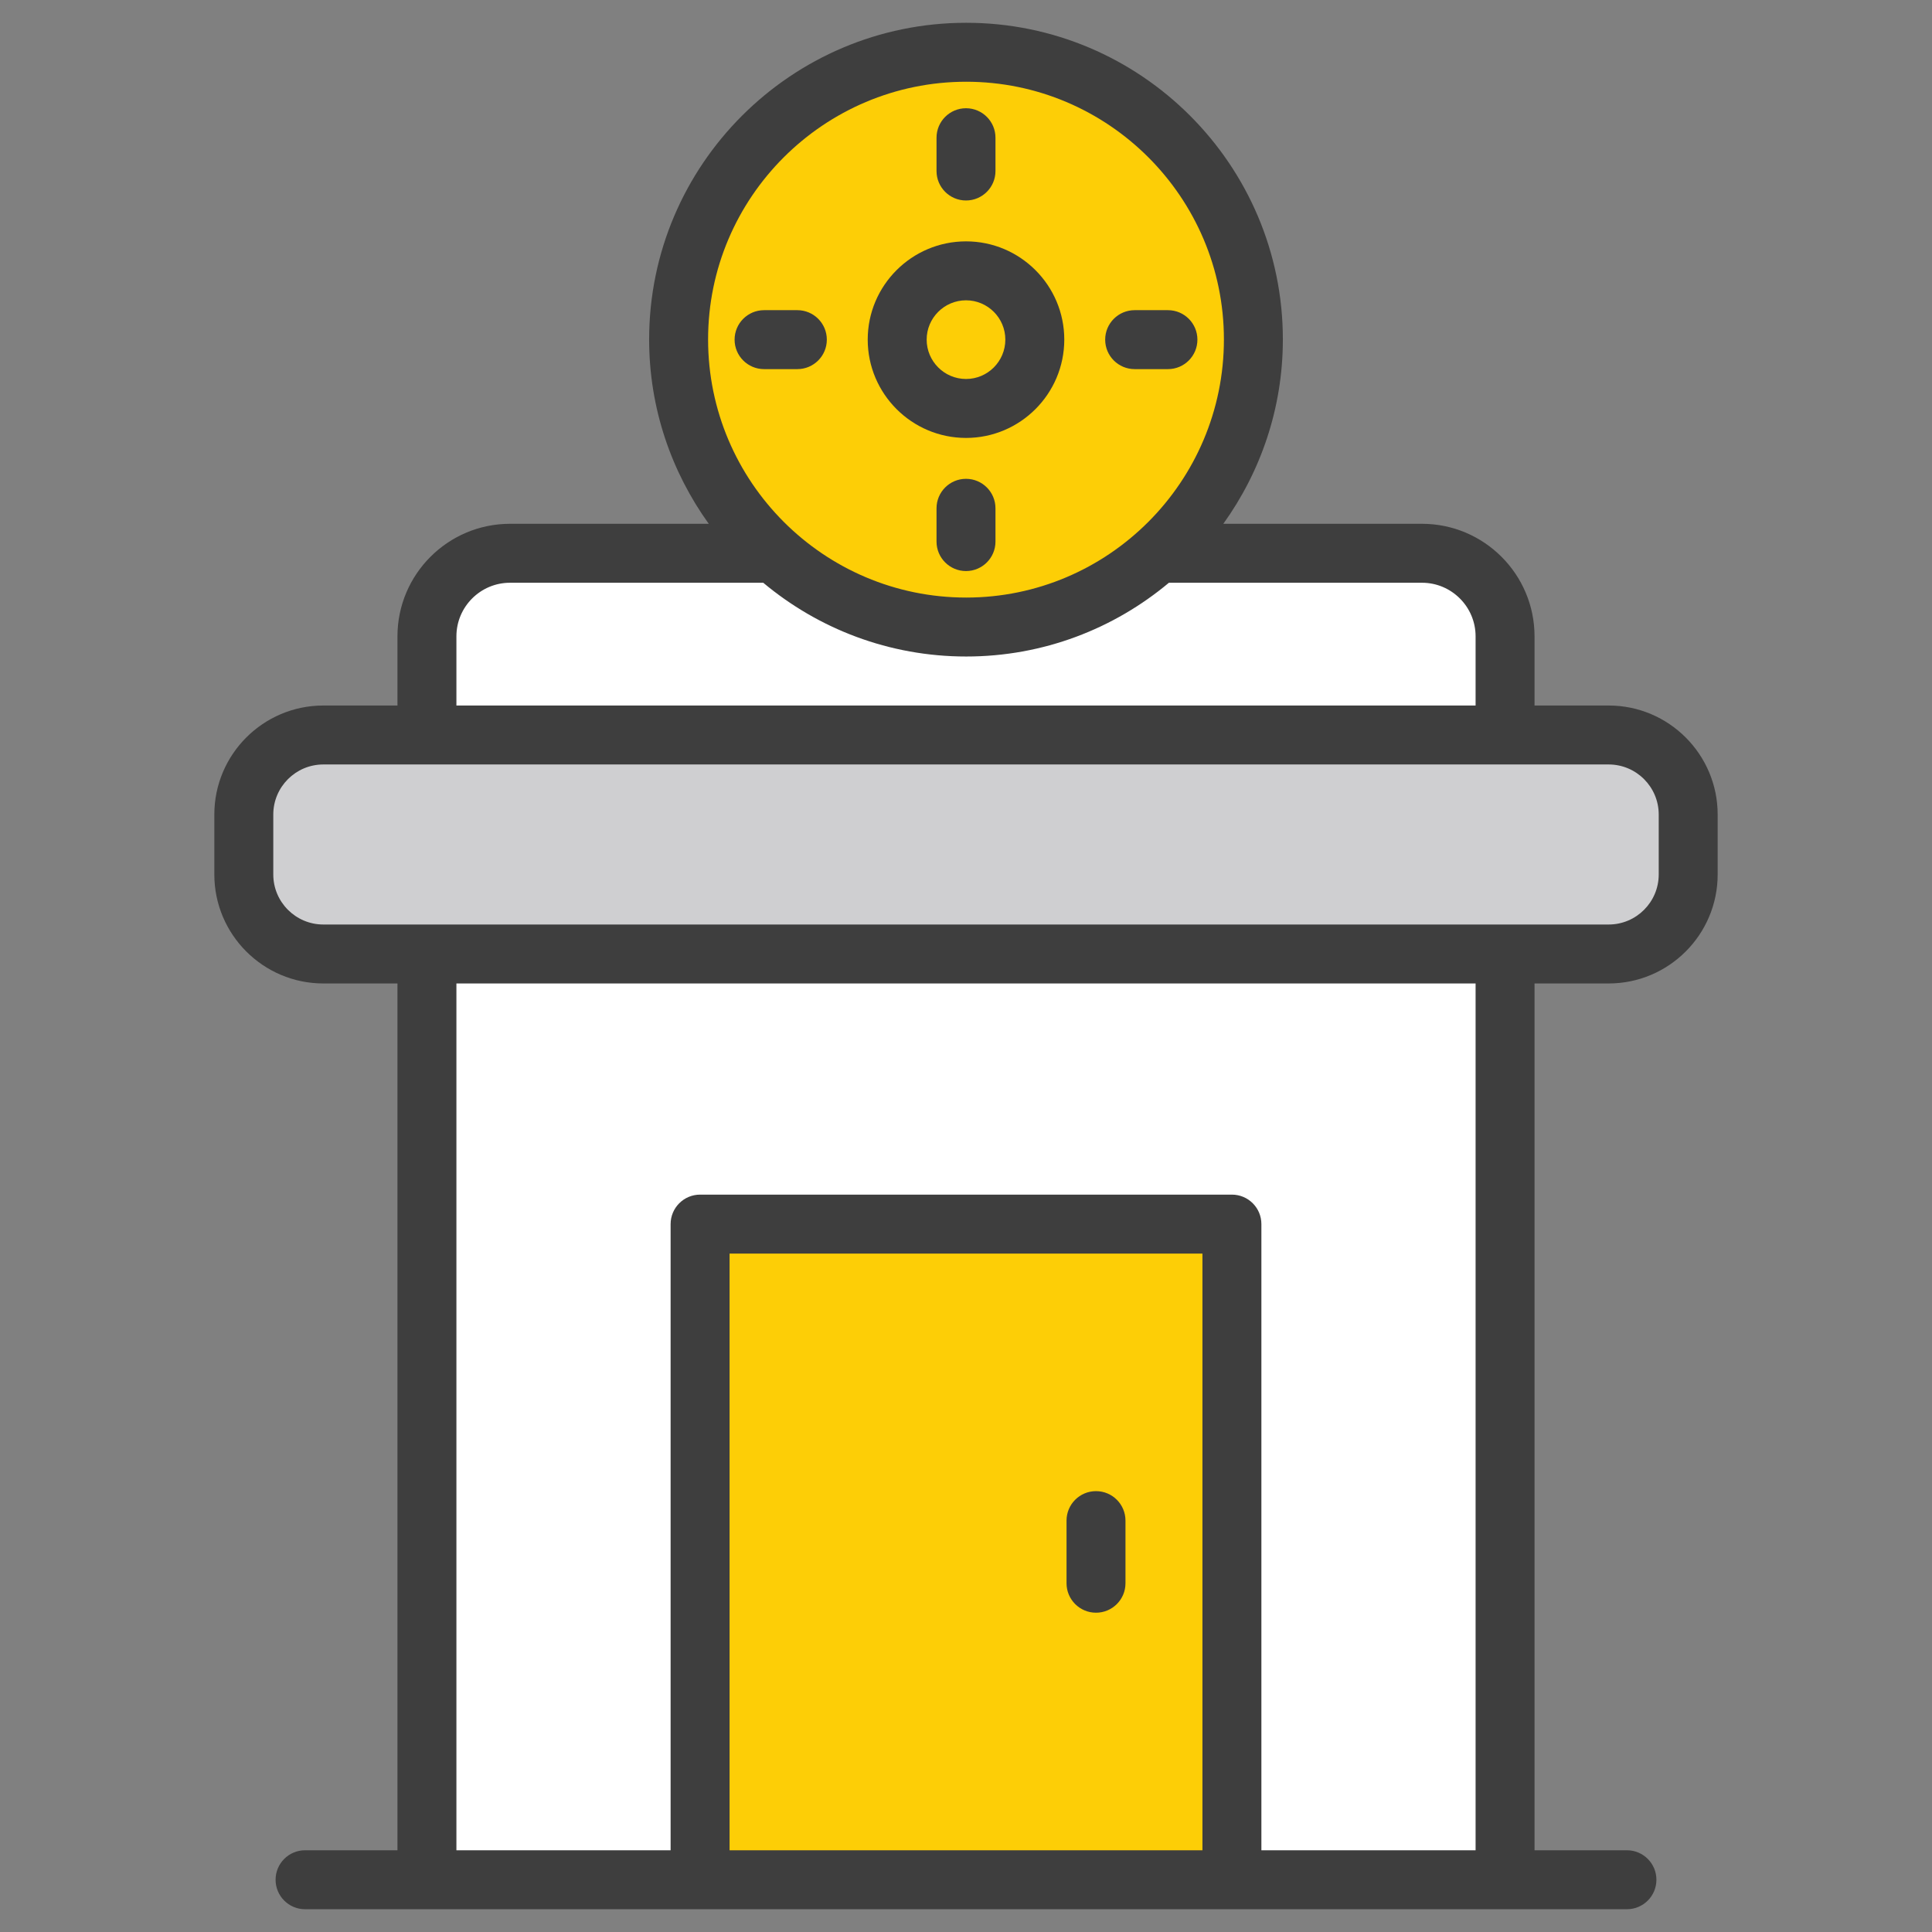
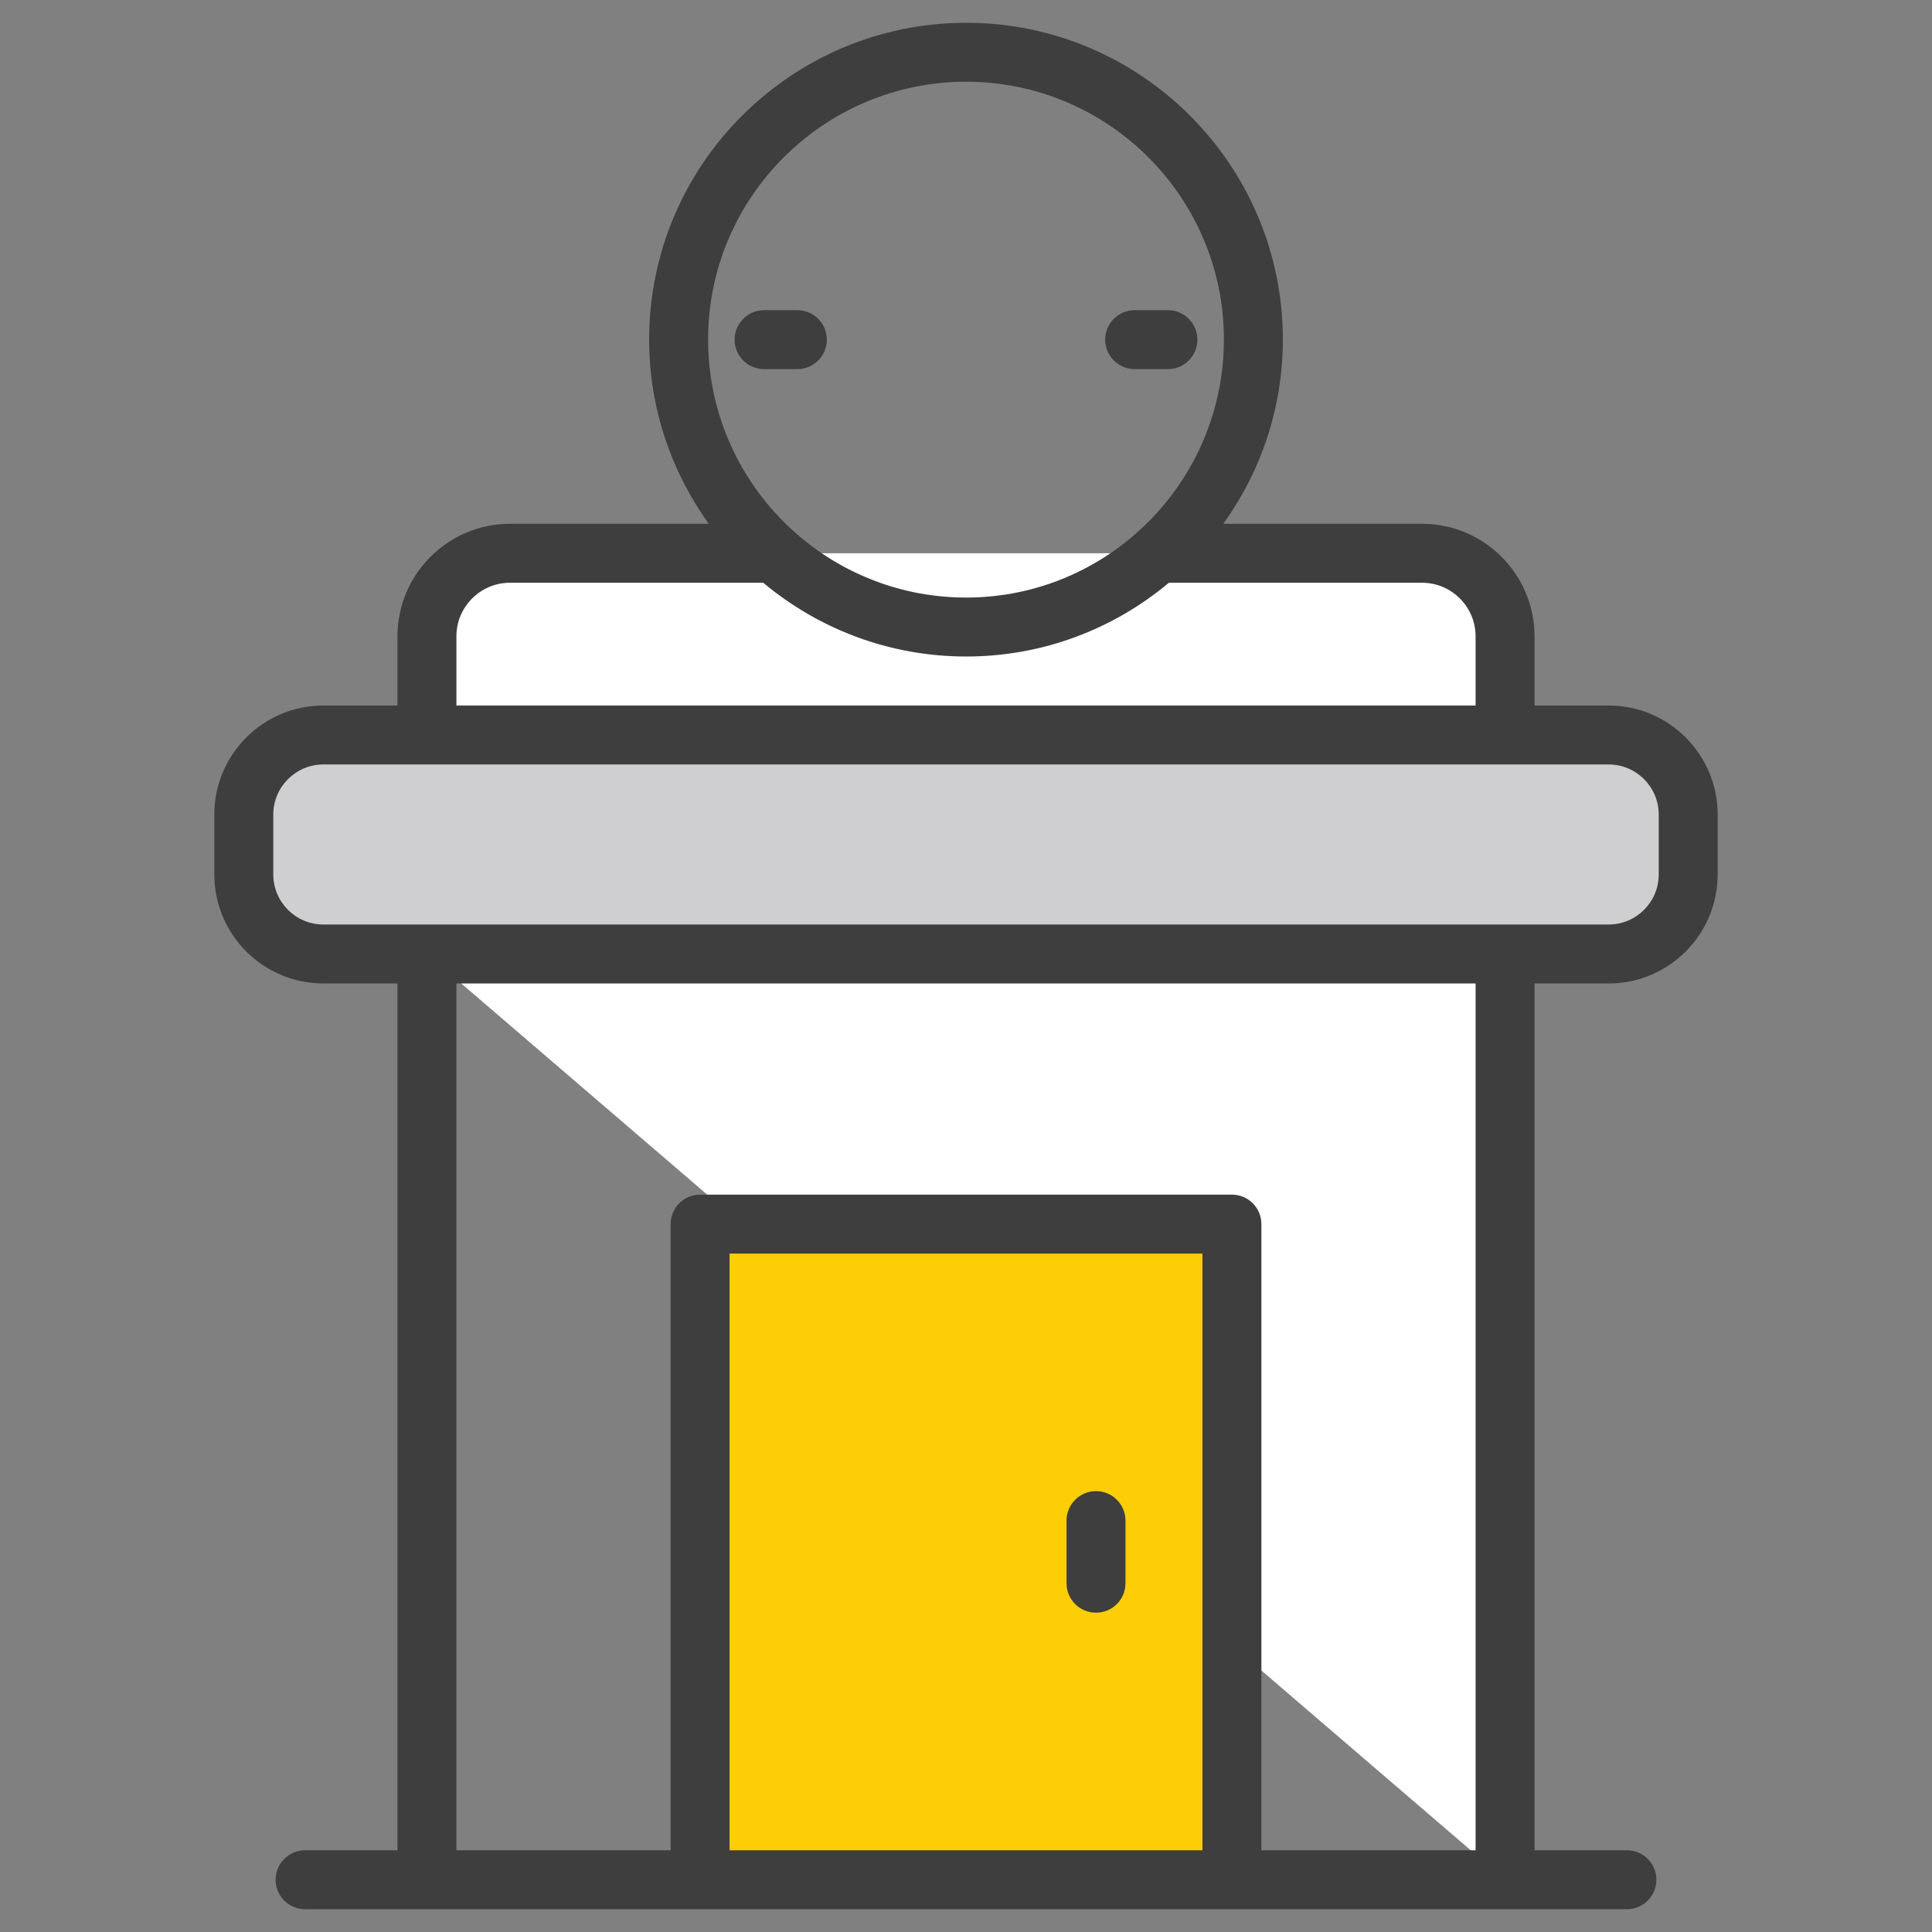
<svg xmlns="http://www.w3.org/2000/svg" enable-background="new 0 0 512 512" viewBox="0 0 512 512">
  <rect x="0" y="0" width="512" height="512" fill="#808080" stroke="none" />
  <g id="_x30_1_Casino">
    <g>
-       <path d="m113.142 252.816h285.715v245.335h-285.715z" fill="#fff" />
+       <path d="m113.142 252.816h285.715v245.335z" fill="#fff" />
      <path d="m185.529 324.399h140.941v173.752h-140.941z" fill="#fdce06" />
      <path d="m398.858 168.637v26.144h-285.716v-26.144c0-12.158 9.856-22.014 22.014-22.014h241.688c12.158.001 22.014 9.856 22.014 22.014z" fill="#fff" />
      <path d="m447.39 231.742v-15.887c0-11.639-9.435-21.074-21.074-21.074h-340.632c-11.639 0-21.074 9.435-21.074 21.074v15.887c0 11.639 9.435 21.074 21.074 21.074h340.633c11.638 0 21.073-9.435 21.073-21.074z" fill="#cfcfd1" />
-       <path d="m332.161 89.958c0 42.121-34.092 76.213-76.109 76.213-42.12 0-76.213-34.092-76.213-76.213 0-42.016 34.093-76.109 76.213-76.109 42.017 0 76.109 34.093 76.109 76.109z" fill="#fdce06" />
      <g fill="#3e3e3e">
        <path d="m85.684 260.627h19.647v229.713h-24.487c-4.314 0-7.811 3.498-7.811 7.811 0 4.314 3.498 7.811 7.811 7.811h350.311c4.314 0 7.811-3.498 7.811-7.811 0-4.314-3.498-7.811-7.811-7.811h-24.487v-229.713h19.646c15.928 0 28.884-12.957 28.884-28.884v-15.886c0-15.928-12.957-28.888-28.884-28.888h-19.646v-18.331c0-16.446-13.38-29.826-29.826-29.826h-52.648c9.886-13.784 15.777-30.624 15.777-48.851 0-46.277-37.645-83.922-83.918-83.922-46.33 0-84.025 37.645-84.025 83.922 0 18.227 5.898 35.067 15.797 48.851h-52.668c-16.446 0-29.826 13.38-29.826 29.826v18.331h-19.647c-15.928 0-28.884 12.96-28.884 28.888v15.886c0 15.927 12.957 28.884 28.884 28.884zm232.974 229.712h-125.316v-158.129h125.317v158.129zm72.388 0h-56.765v-165.94c0-4.314-3.498-7.811-7.811-7.811h-140.94c-4.314 0-7.811 3.498-7.811 7.811v165.941h-56.765v-229.713h270.093v229.712zm-203.395-400.379c0-37.661 30.685-68.299 68.402-68.299 37.657 0 68.296 30.639 68.296 68.299 0 37.714-30.639 68.399-68.296 68.399-37.717 0-68.402-30.685-68.402-68.399zm-66.697 78.678c0-7.83 6.373-14.204 14.204-14.204h67.109c14.586 12.188 33.338 19.547 53.787 19.547 20.424 0 39.152-7.36 53.719-19.547h67.07c7.83 0 14.204 6.373 14.204 14.204v18.331h-270.093zm-48.531 47.218c0-7.315 5.95-13.265 13.262-13.265h340.631c7.312 0 13.262 5.95 13.262 13.265v15.886c0 7.312-5.95 13.262-13.262 13.262-100.576 0-240.064 0-340.631 0-7.312 0-13.262-5.95-13.262-13.262z" />
        <path d="m290.453 427.383c4.314 0 7.811-3.498 7.811-7.811v-16.595c0-4.314-3.498-7.811-7.811-7.811-4.314 0-7.811 3.498-7.811 7.811v16.595c0 4.314 3.497 7.811 7.811 7.811z" />
-         <path d="m256.011 116.056c14.356 0 26.035-11.69 26.035-26.058 0-14.356-11.679-26.035-26.035-26.035-14.368 0-26.058 11.679-26.058 26.035 0 14.368 11.691 26.058 26.058 26.058zm0-36.47c5.74 0 10.413 4.672 10.413 10.413 0 5.756-4.672 10.435-10.413 10.435-5.756 0-10.435-4.68-10.435-10.435 0-5.741 4.68-10.413 10.435-10.413z" />
-         <path d="m256 53.131c4.314 0 7.811-3.498 7.811-7.811v-8.826c0-4.314-3.498-7.811-7.811-7.811-4.314 0-7.811 3.498-7.811 7.811v8.826c0 4.313 3.497 7.811 7.811 7.811z" />
-         <path d="m256 126.892c-4.314 0-7.811 3.498-7.811 7.811v8.822c0 4.314 3.498 7.811 7.811 7.811 4.314 0 7.811-3.498 7.811-7.811v-8.822c0-4.313-3.497-7.811-7.811-7.811z" />
        <path d="m300.694 97.821h8.822c4.314 0 7.811-3.498 7.811-7.811s-3.498-7.811-7.811-7.811h-8.822c-4.314 0-7.811 3.498-7.811 7.811s3.497 7.811 7.811 7.811z" />
        <path d="m219.118 90.01c0-4.314-3.498-7.811-7.811-7.811h-8.822c-4.314 0-7.811 3.498-7.811 7.811s3.498 7.811 7.811 7.811h8.822c4.313 0 7.811-3.498 7.811-7.811z" />
      </g>
    </g>
  </g>
  <g id="Layer_1" />
</svg>